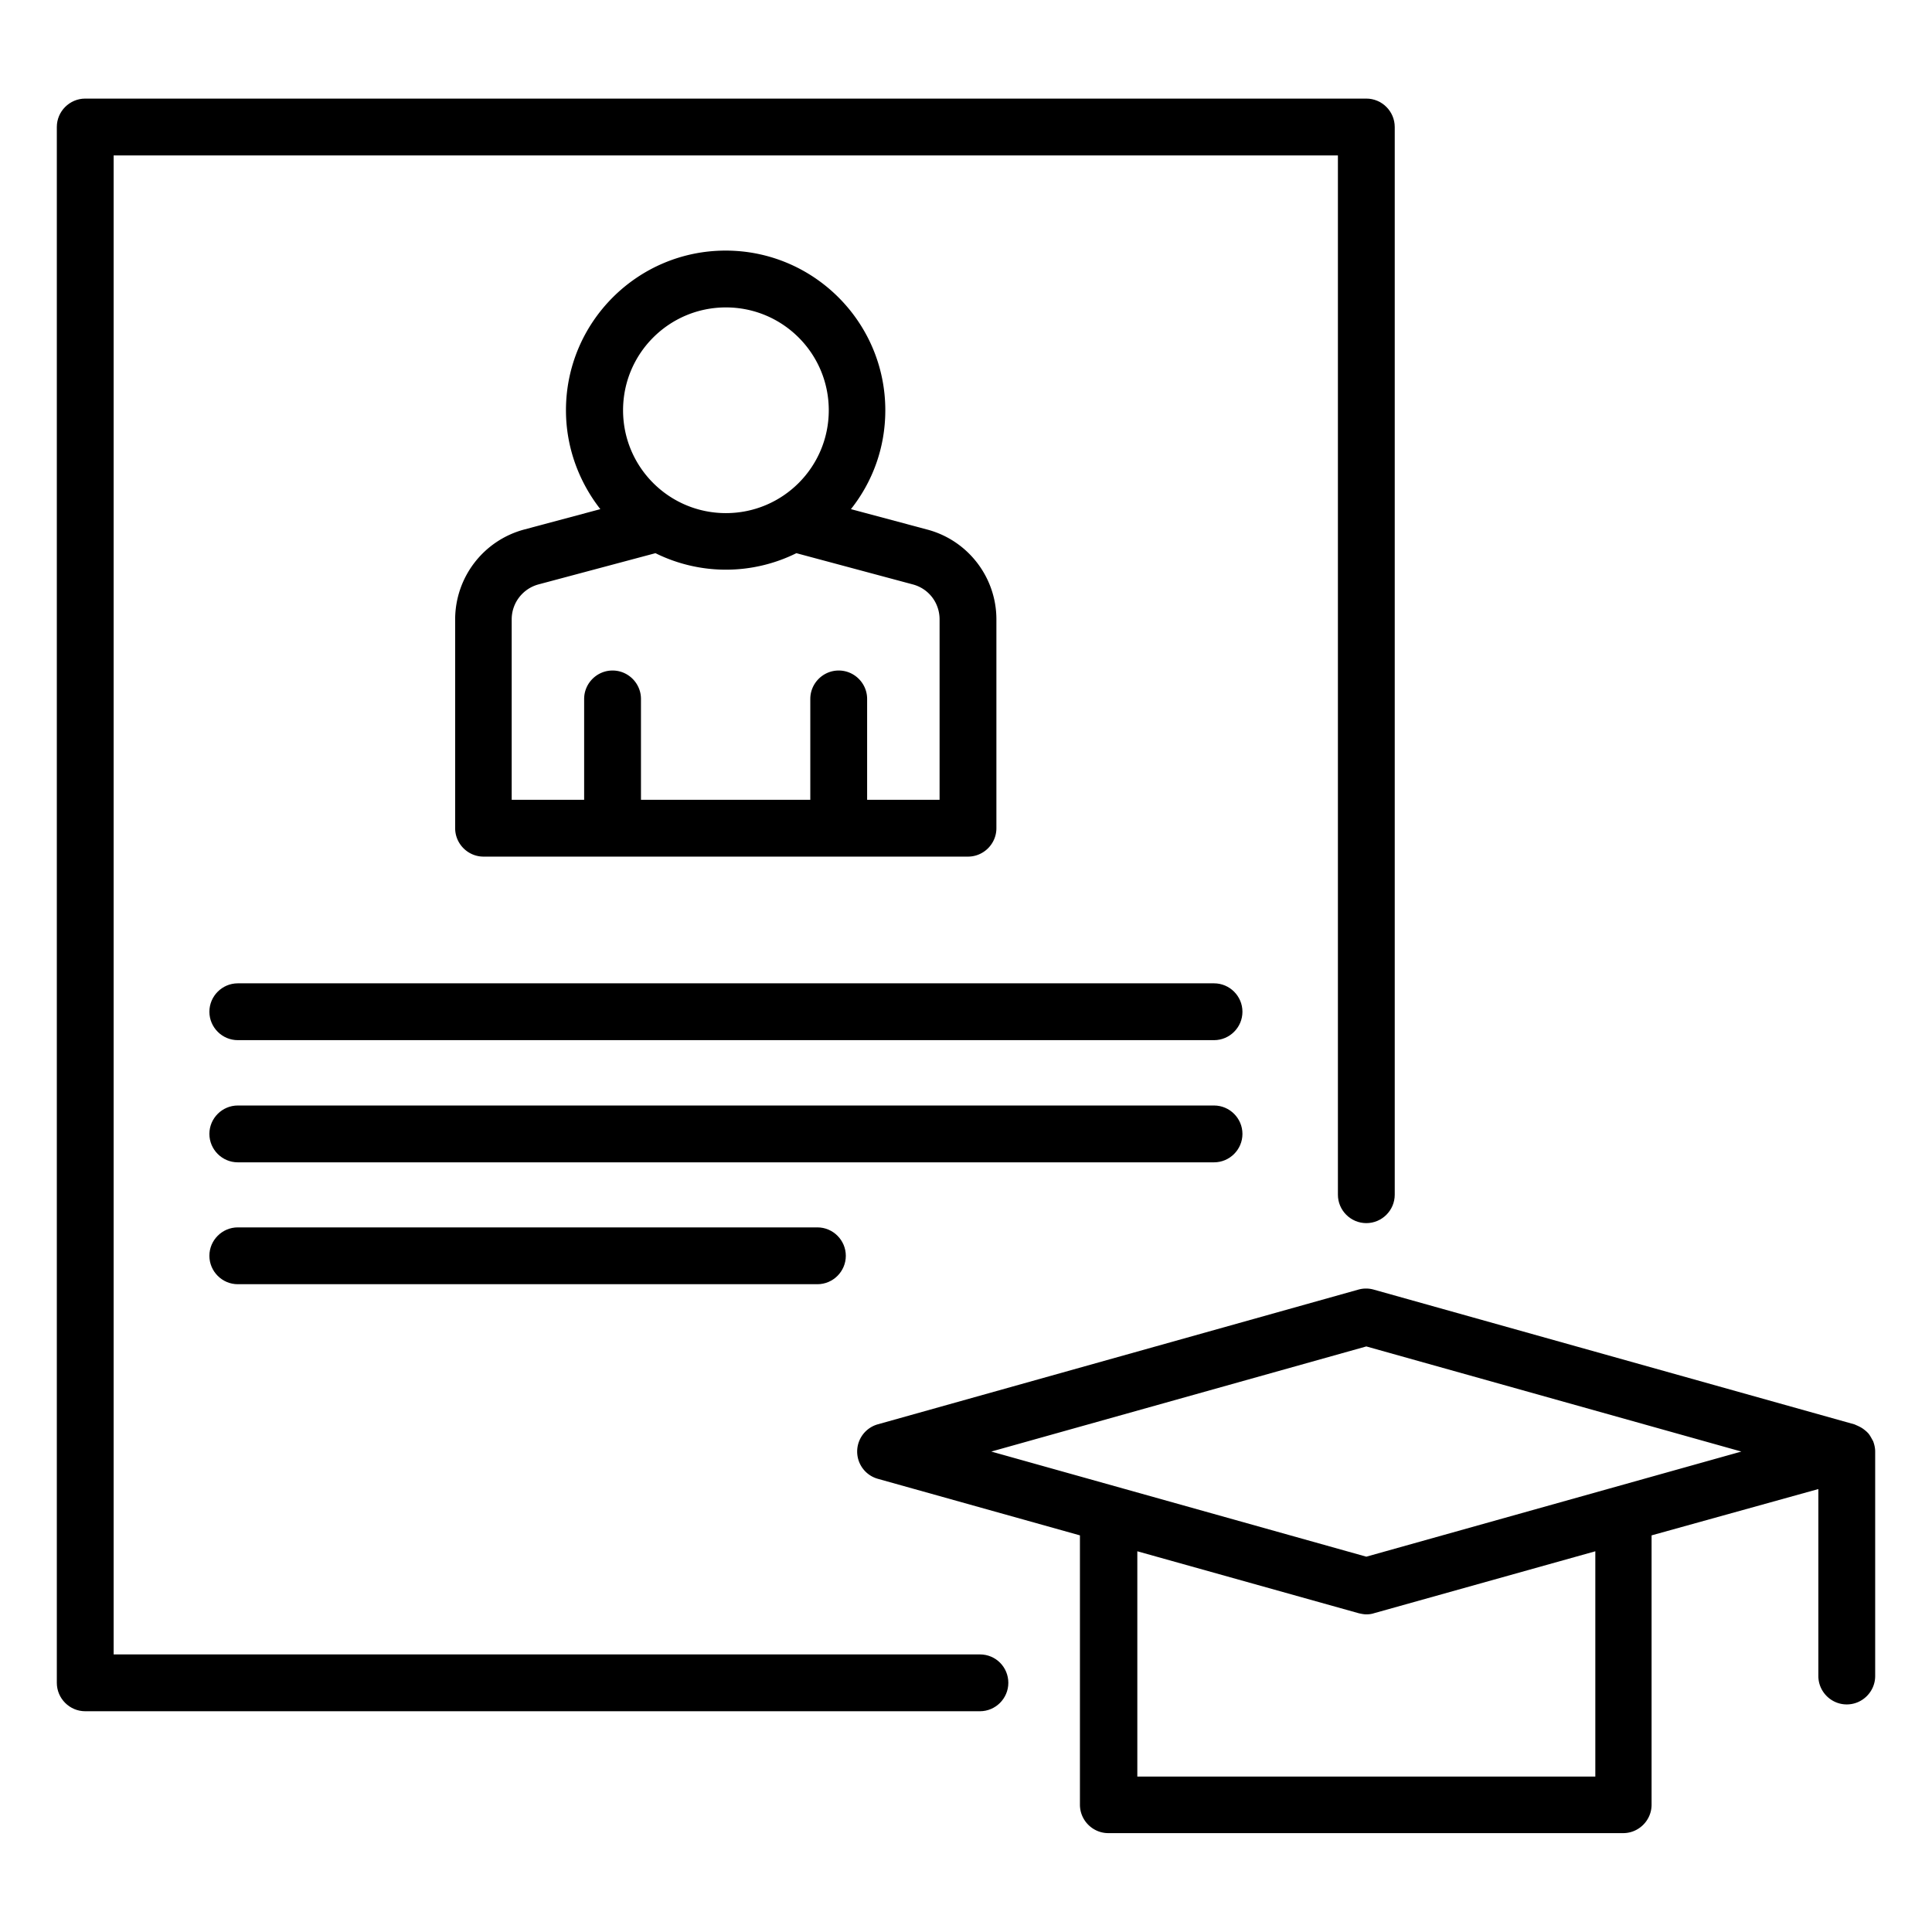
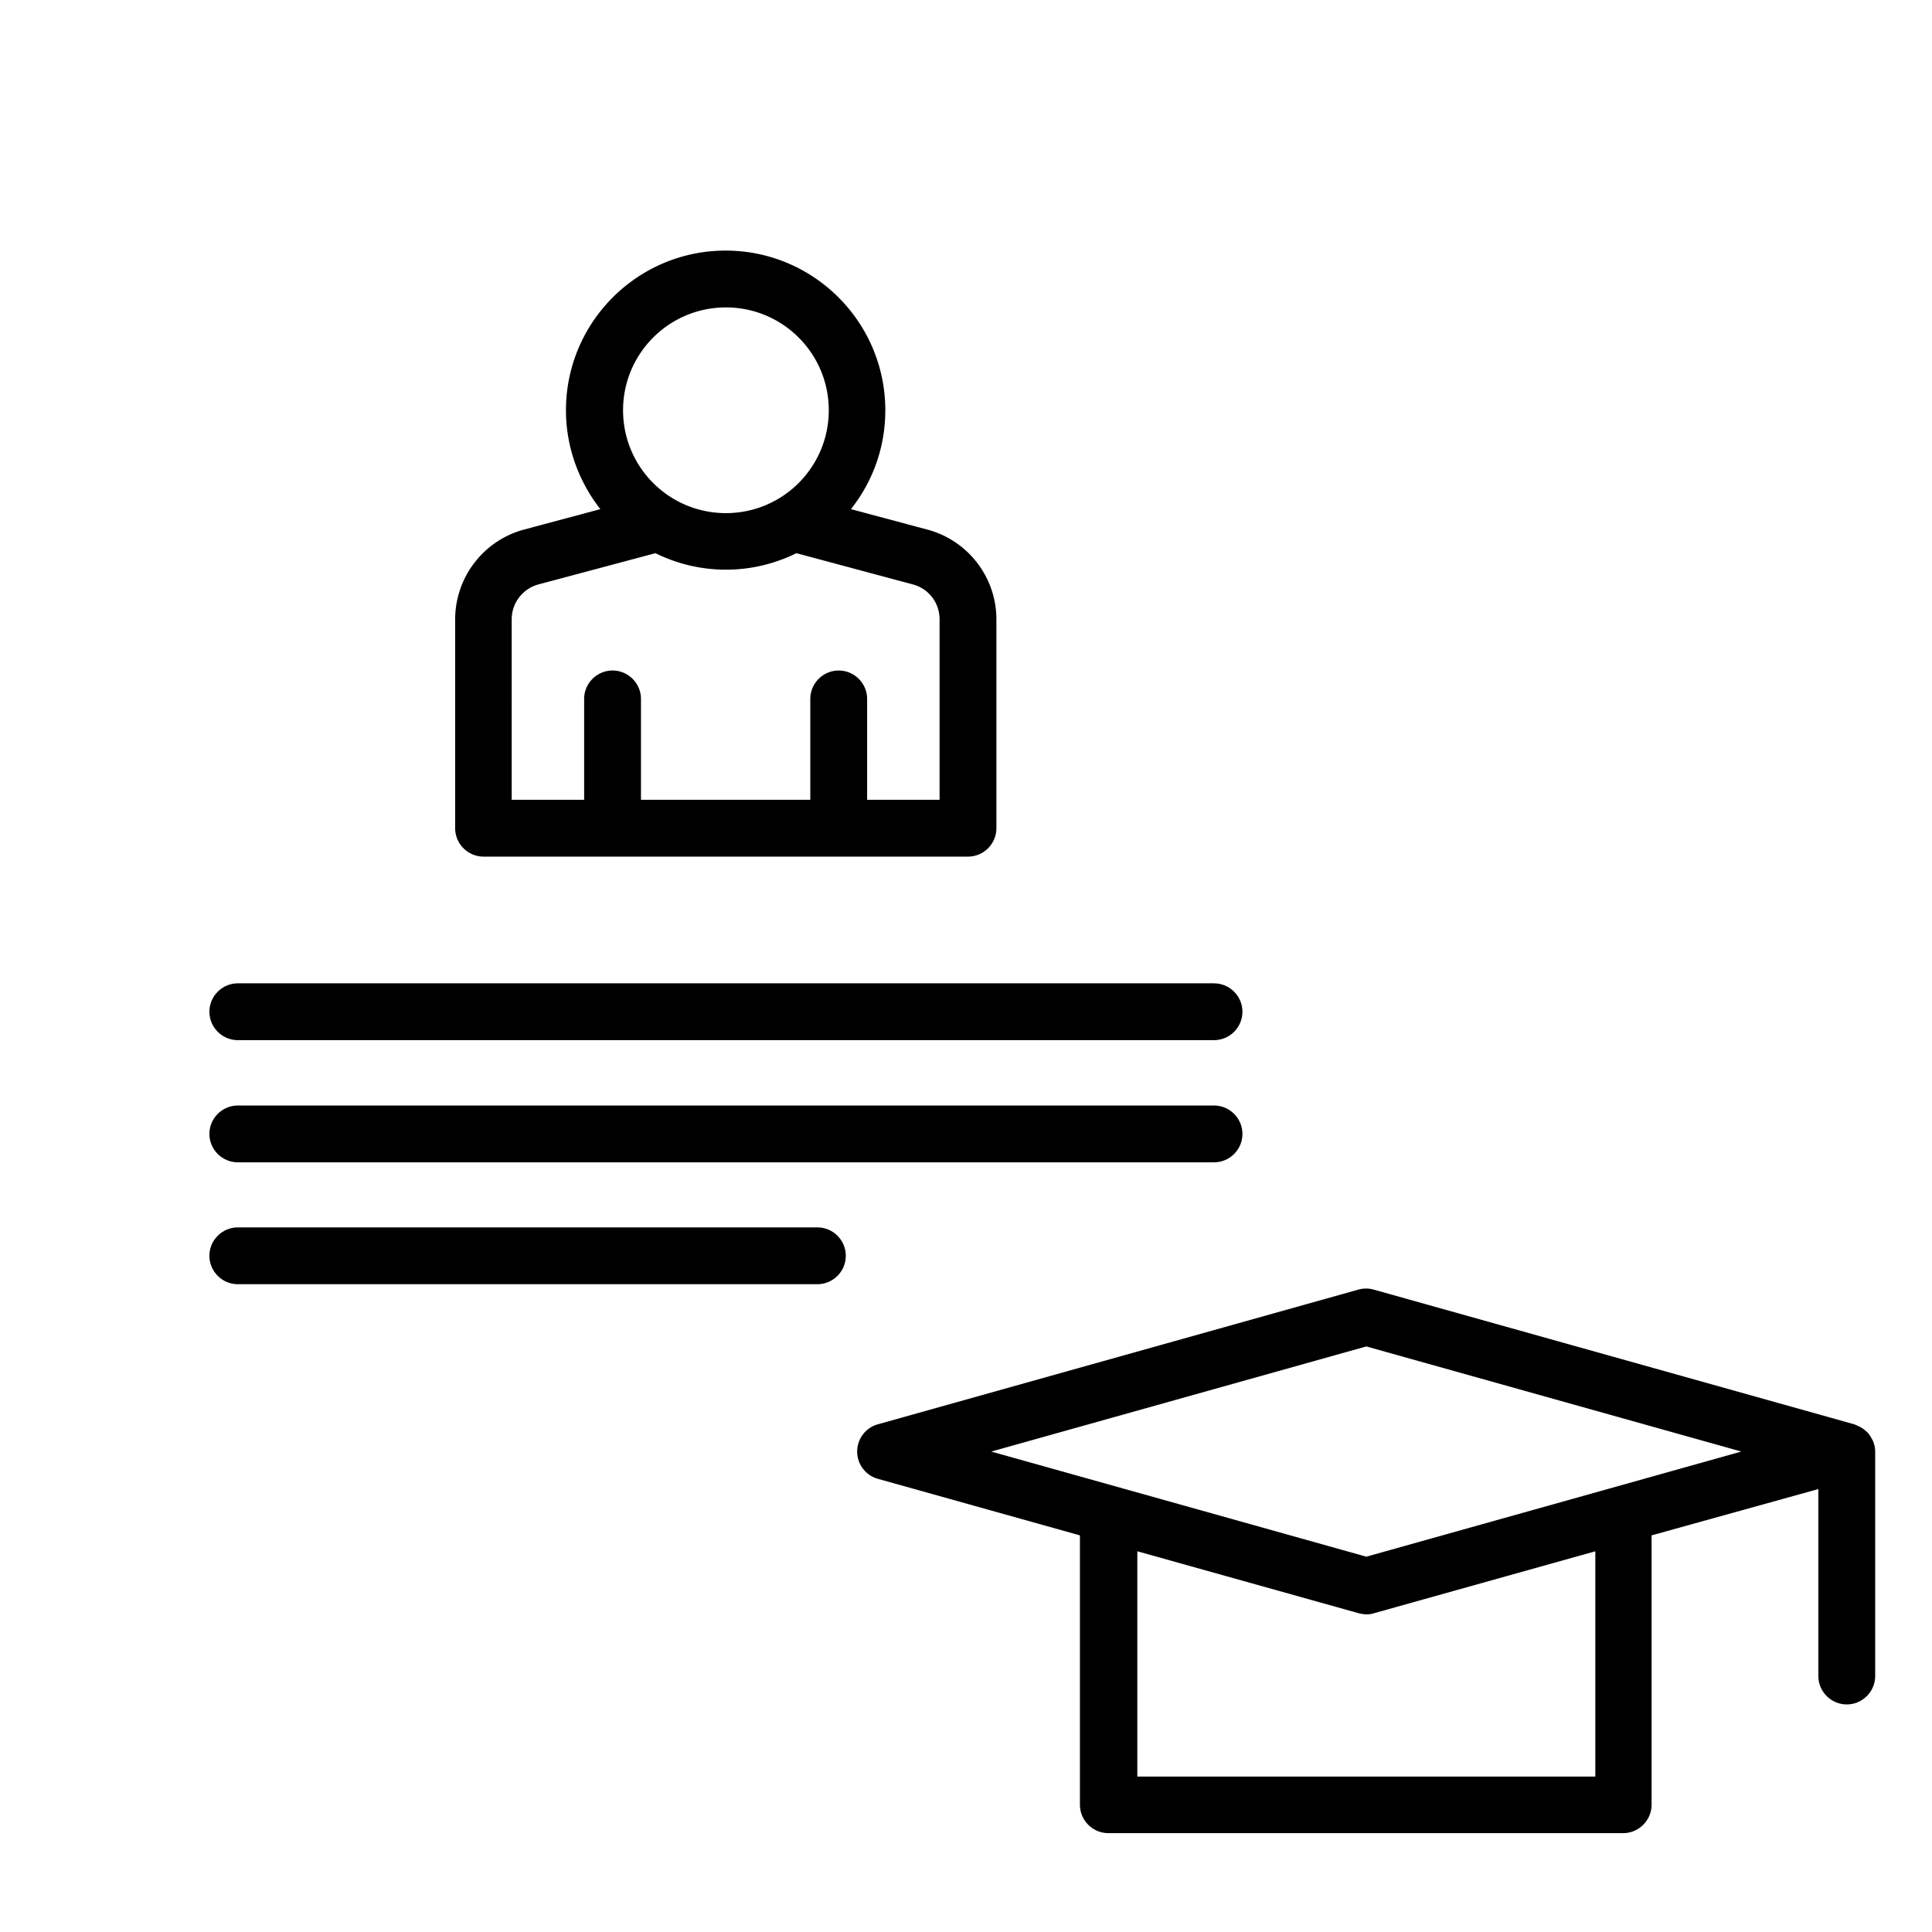
<svg xmlns="http://www.w3.org/2000/svg" width="48" height="48" x="0" y="0" viewBox="0 0 68 68" style="enable-background:new 0 0 512 512" xml:space="preserve" class="">
  <g>
    <path d="M65.87 50.62c-.04-.07-.08-.14-.13-.19-.03-.03-.06-.06-.1-.09a.94.94 0 0 0-.18-.12c-.04-.02-.08-.04-.13-.06a.488.488 0 0 0-.07-.03l-16.91-4.74a.99.99 0 0 0-.54 0L30.9 50.13a.996.996 0 0 0 0 1.92l7.11 1.99v9.48c0 .55.45 1 1 1h18.12c.55 0 1-.45 1-1v-9.48L64 52.41v6.58c0 .55.45 1 1 1s1-.45 1-1v-7.9c0-.13-.03-.25-.07-.36-.02-.04-.04-.07-.06-.11zm-9.71 11.91H40.03V54.6l7.79 2.18c.09.02.18.04.27.04s.18-.01.27-.04l7.79-2.18v7.93zm-8.07-7.74-13.2-3.7 13.2-3.7 13.2 3.7zM16.02 21.8v7.35c0 .55.45 1 1 1h17.05c.55 0 1-.45 1-1V21.8c0-1.48-1-2.78-2.43-3.16l-2.69-.72c.76-.96 1.21-2.16 1.21-3.48 0-3.1-2.52-5.62-5.62-5.62s-5.62 2.52-5.62 5.62c0 1.31.46 2.52 1.21 3.48l-2.69.72a3.277 3.277 0 0 0-2.42 3.16zm9.53-10.98c2 0 3.62 1.62 3.62 3.62s-1.62 3.62-3.62 3.62-3.62-1.62-3.62-3.62 1.62-3.62 3.62-3.62zm-2.48 8.65a5.586 5.586 0 0 0 4.96 0l4.1 1.1c.56.15.94.65.94 1.23v6.35h-2.55V24.6c0-.55-.45-1-1-1s-1 .45-1 1v3.55h-5.96V24.6c0-.55-.45-1-1-1s-1 .45-1 1v3.55h-2.55V21.8c0-.58.39-1.08.94-1.23z" fill="#000000" opacity="1" data-original="#000000" />
-     <path d="M34.49 58.23H4V5.47h43.09v36.58c0 .55.45 1 1 1s1-.45 1-1V4.47c0-.55-.45-1-1-1H3c-.55 0-1 .45-1 1v54.76c0 .55.45 1 1 1h31.49c.55 0 1-.45 1-1s-.44-1-1-1z" fill="#000000" opacity="1" data-original="#000000" />
    <path d="M42.73 34.61H8.37c-.55 0-1 .45-1 1s.45 1 1 1h34.36c.55 0 1-.45 1-1s-.45-1-1-1zM43.73 39.91c0-.55-.45-1-1-1H8.37c-.55 0-1 .45-1 1s.45 1 1 1h34.36c.55 0 1-.45 1-1zM8.37 43.2c-.55 0-1 .45-1 1s.45 1 1 1h20.4c.55 0 1-.45 1-1s-.45-1-1-1z" fill="#000000" opacity="1" data-original="#000000" />
  </g>
</svg>